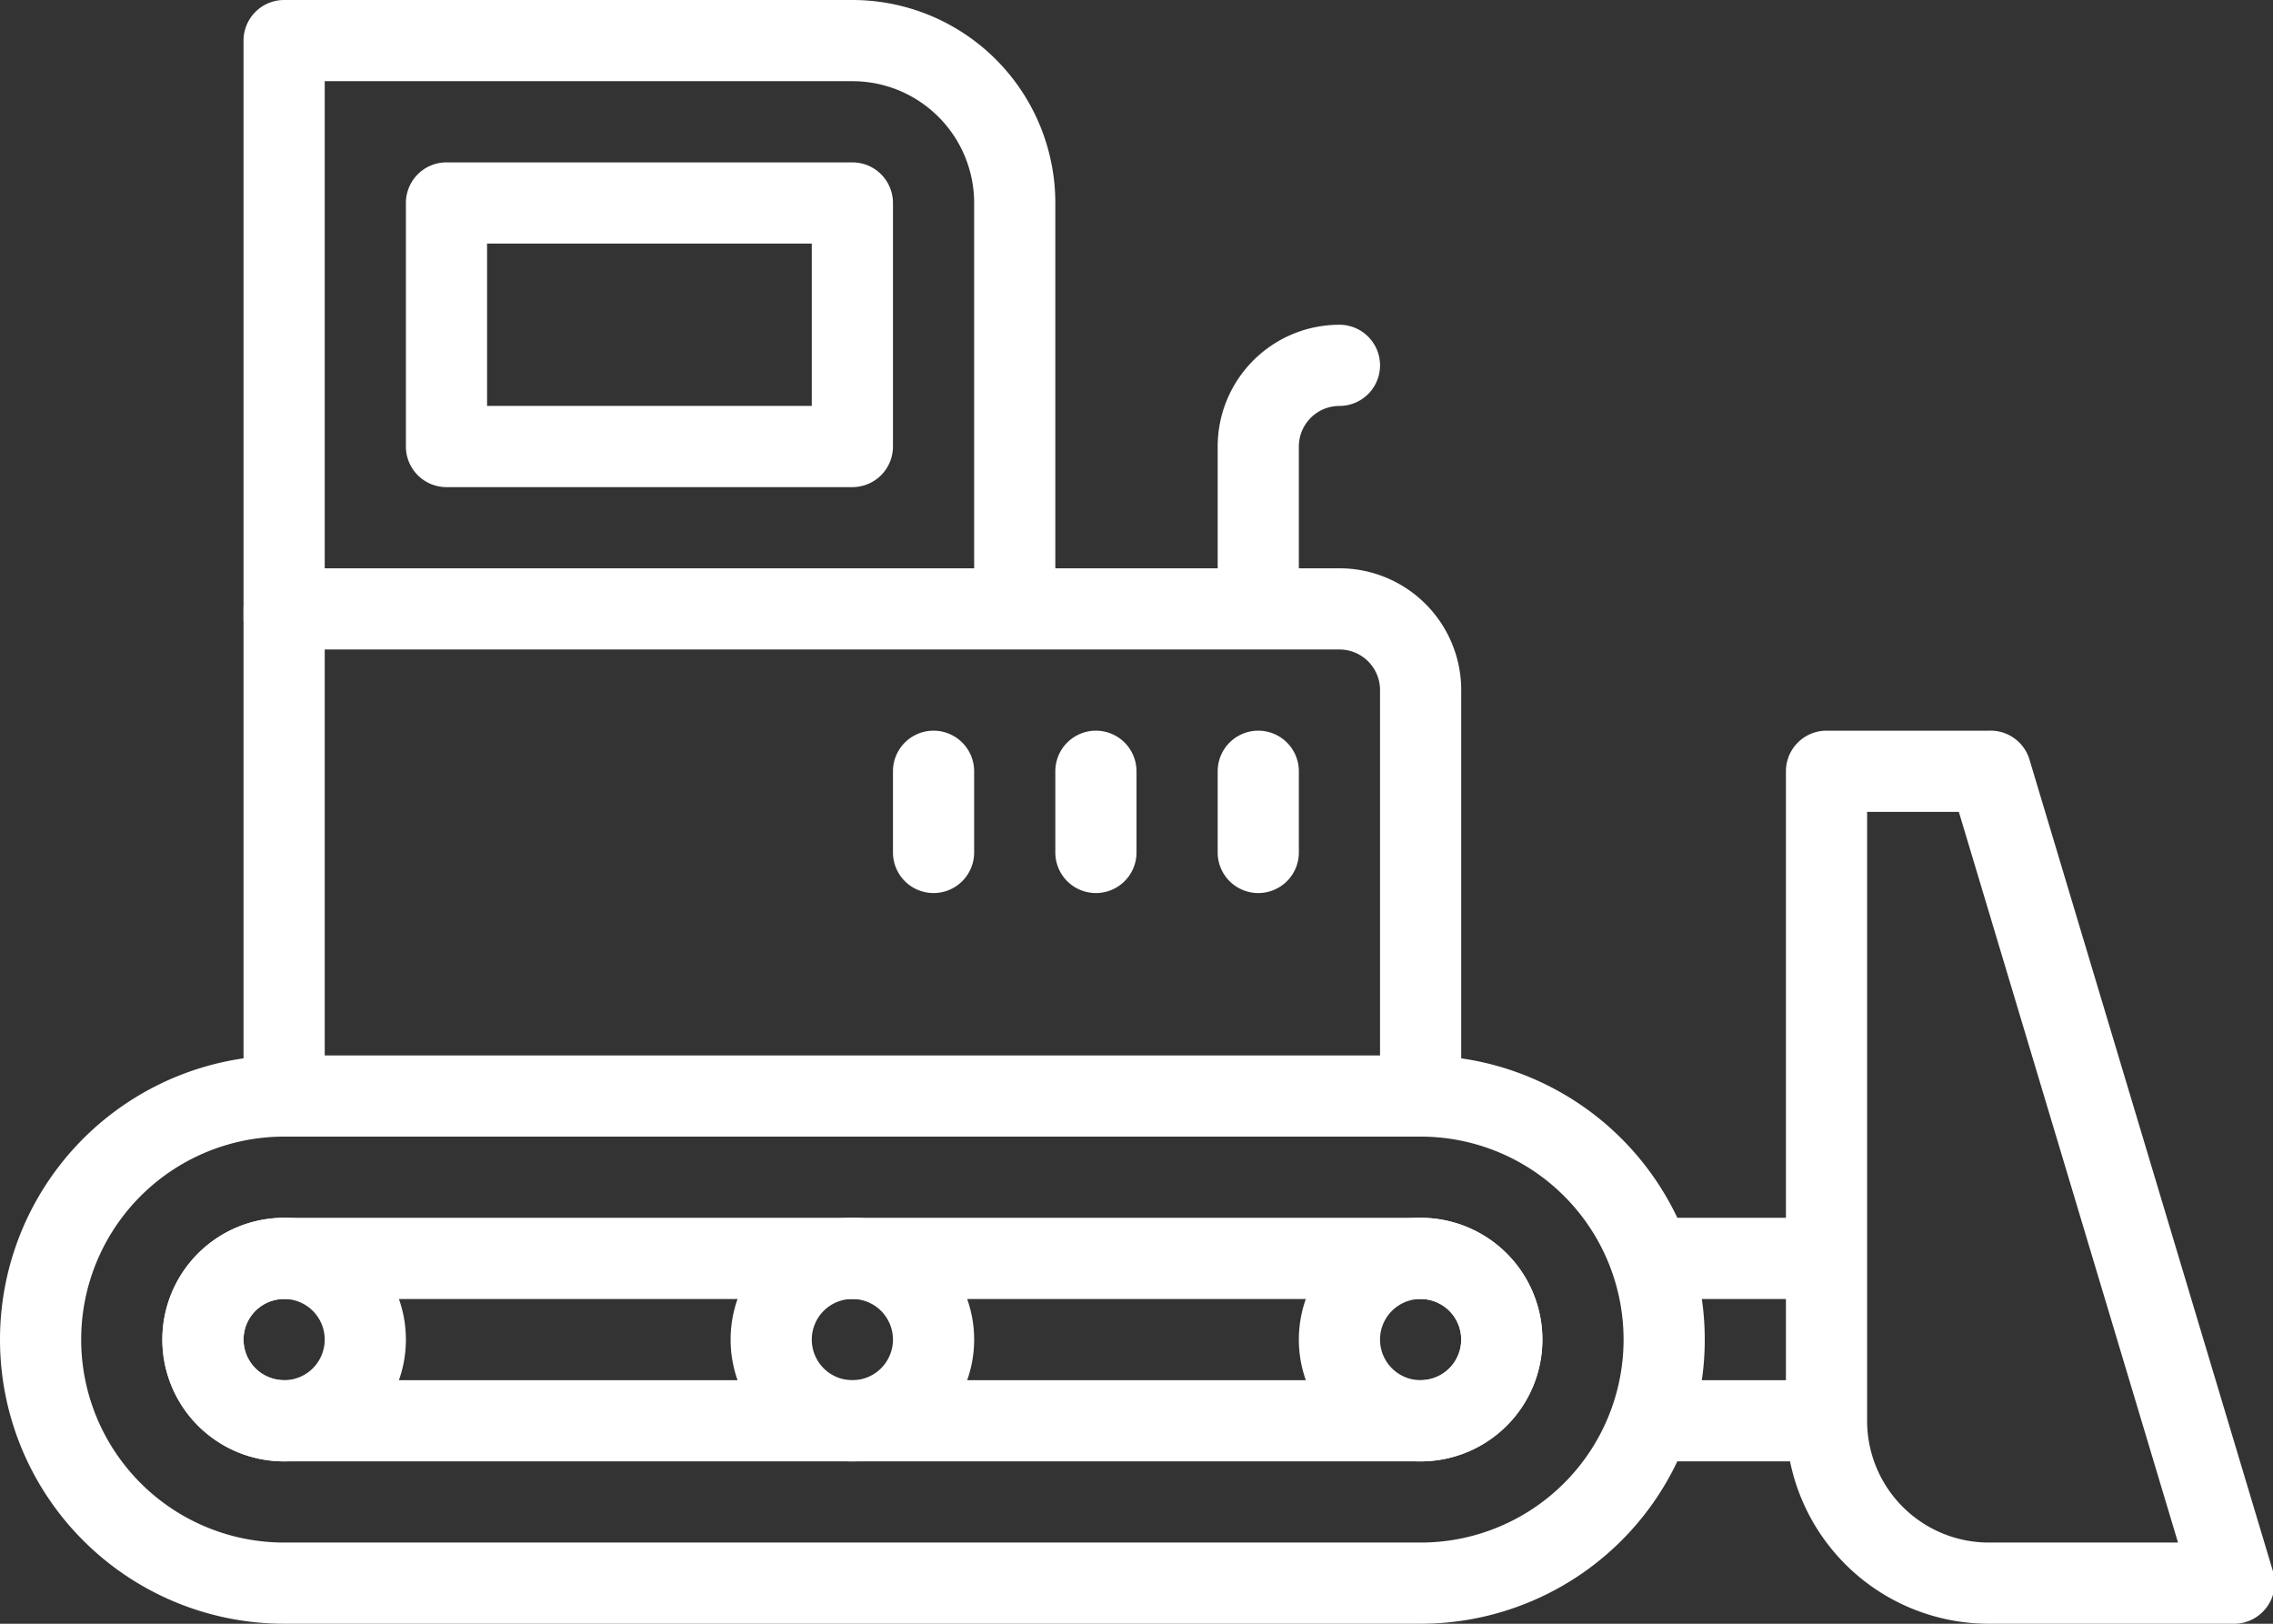
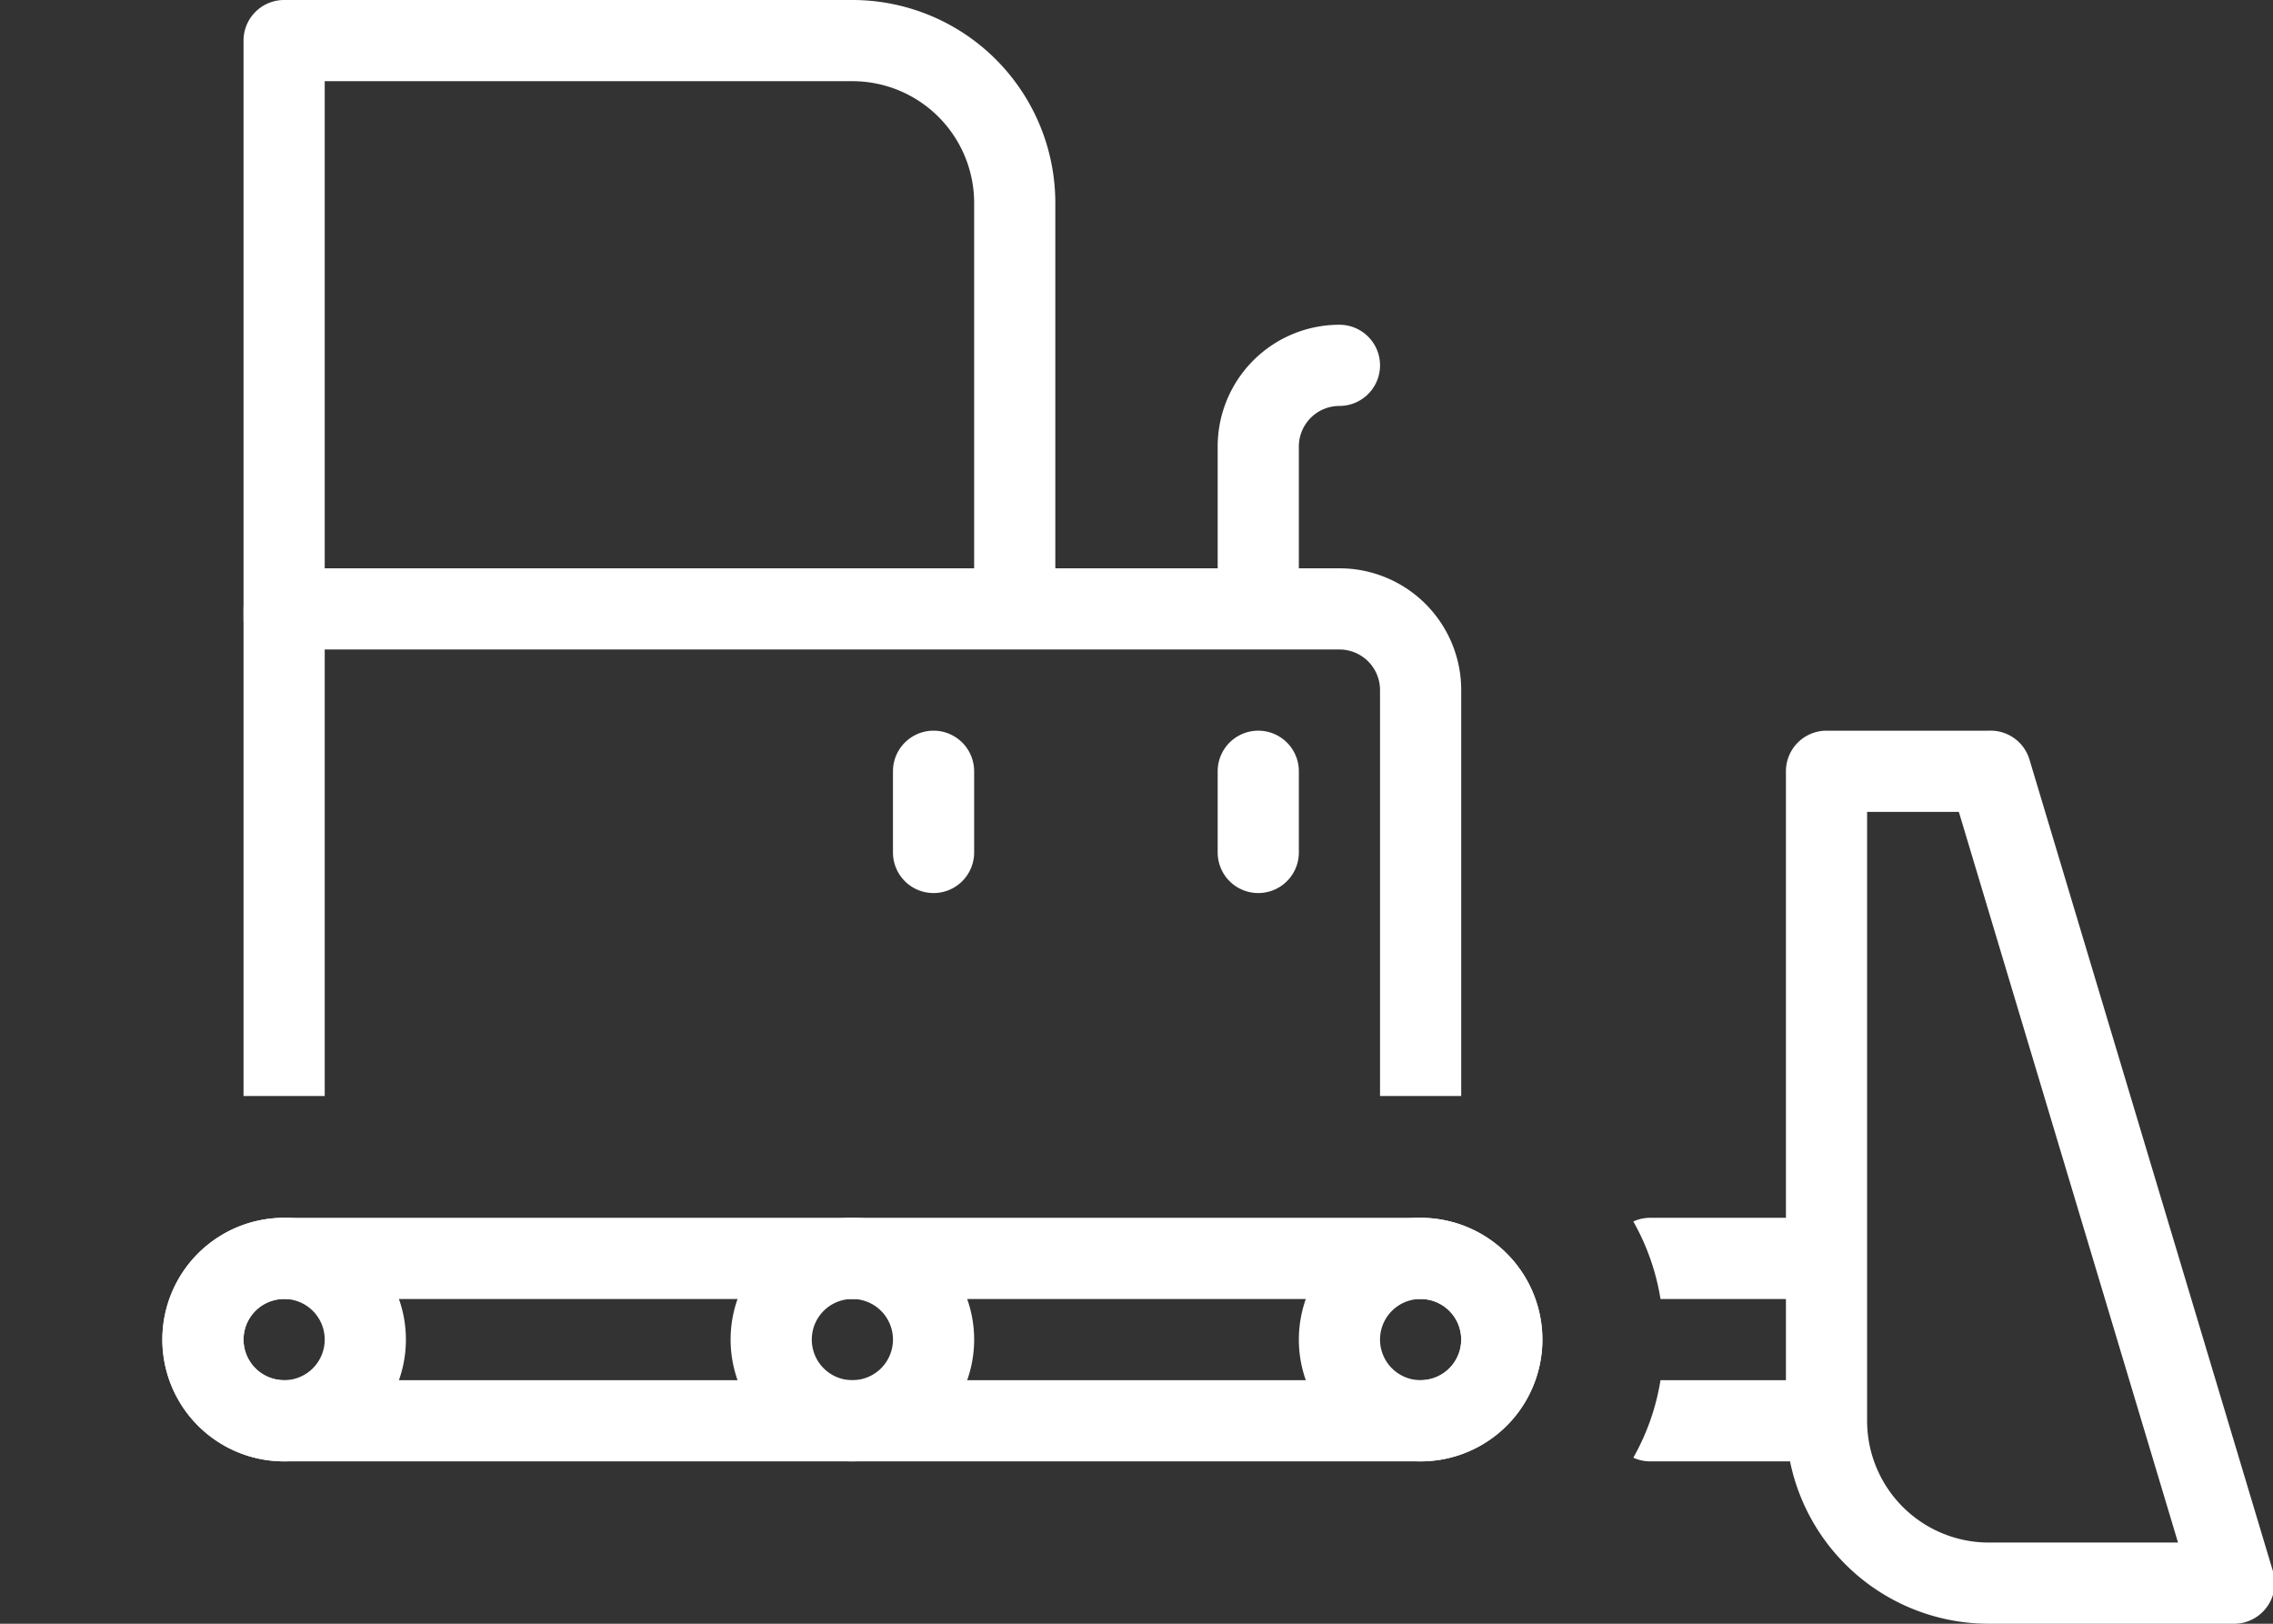
<svg xmlns="http://www.w3.org/2000/svg" viewBox="0 0 56 40">
  <rect x="0" y="0" width="56" height="40" fill="#333333" stroke="none" />
  <defs>
    <style>.cls-1{fill:#fff;}</style>
  </defs>
  <g id="Layer_2" data-name="Layer 2">
    <g id="Bulldozer">
      <path class="cls-1" d="M45,34H40.91a5.72,5.72,0,0,1-.67,1.91,1,1,0,0,0,.41.09H45Z" />
      <path class="cls-1" d="M40.91,32H45V30H40.65a1,1,0,0,0-.41.09A5.72,5.72,0,0,1,40.91,32Z" />
      <path class="cls-1" d="M55,40H49a5,5,0,0,1-5-5V19a1,1,0,0,1,1-1h4a1,1,0,0,1,1,.71l6,20a1,1,0,0,1-.16.89A1,1,0,0,1,55,40ZM46,20V35a3,3,0,0,0,3,3h4.66l-5.4-18Z" />
      <path class="cls-1" d="M32,11a1,1,0,0,1,1-1,1,1,0,0,0,0-2,3,3,0,0,0-3,3v4h2Z" />
      <path class="cls-1" d="M8,15.3V2H21a3,3,0,0,1,3,3V15.3h2V5a5,5,0,0,0-5-5H7A1,1,0,0,0,6,1V15.3Z" />
-       <path class="cls-1" d="M21,12H11a1,1,0,0,1-1-1V5a1,1,0,0,1,1-1H21a1,1,0,0,1,1,1v6A1,1,0,0,1,21,12Zm-9-2h8V6H12Z" />
      <path class="cls-1" d="M8,27V16H33a1,1,0,0,1,1,1V27h2V17a3,3,0,0,0-3-3H7a1,1,0,0,0-1,1V27Z" />
-       <path class="cls-1" d="M27,22a1,1,0,0,1-1-1V19a1,1,0,0,1,2,0v2A1,1,0,0,1,27,22Z" />
      <path class="cls-1" d="M23,22a1,1,0,0,1-1-1V19a1,1,0,0,1,2,0v2A1,1,0,0,1,23,22Z" />
      <path class="cls-1" d="M31,22a1,1,0,0,1-1-1V19a1,1,0,0,1,2,0v2A1,1,0,0,1,31,22Z" />
-       <path class="cls-1" d="M35,40H7A7,7,0,0,1,7,26H35a7,7,0,0,1,0,14ZM7,28A5,5,0,0,0,7,38H35a5,5,0,0,0,0-10Z" />
      <path class="cls-1" d="M35,36H7a3,3,0,0,1,0-6H35a3,3,0,0,1,0,6ZM7,32a1,1,0,0,0,0,2H35a1,1,0,0,0,0-2Z" />
      <path class="cls-1" d="M7,36a3,3,0,1,1,3-3A3,3,0,0,1,7,36Zm0-4a1,1,0,1,0,1,1A1,1,0,0,0,7,32Z" />
      <path class="cls-1" d="M35,36a3,3,0,1,1,3-3A3,3,0,0,1,35,36Zm0-4a1,1,0,1,0,1,1A1,1,0,0,0,35,32Z" />
      <path class="cls-1" d="M21,36a3,3,0,1,1,3-3A3,3,0,0,1,21,36Zm0-4a1,1,0,1,0,1,1A1,1,0,0,0,21,32Z" />
    </g>
  </g>
</svg>